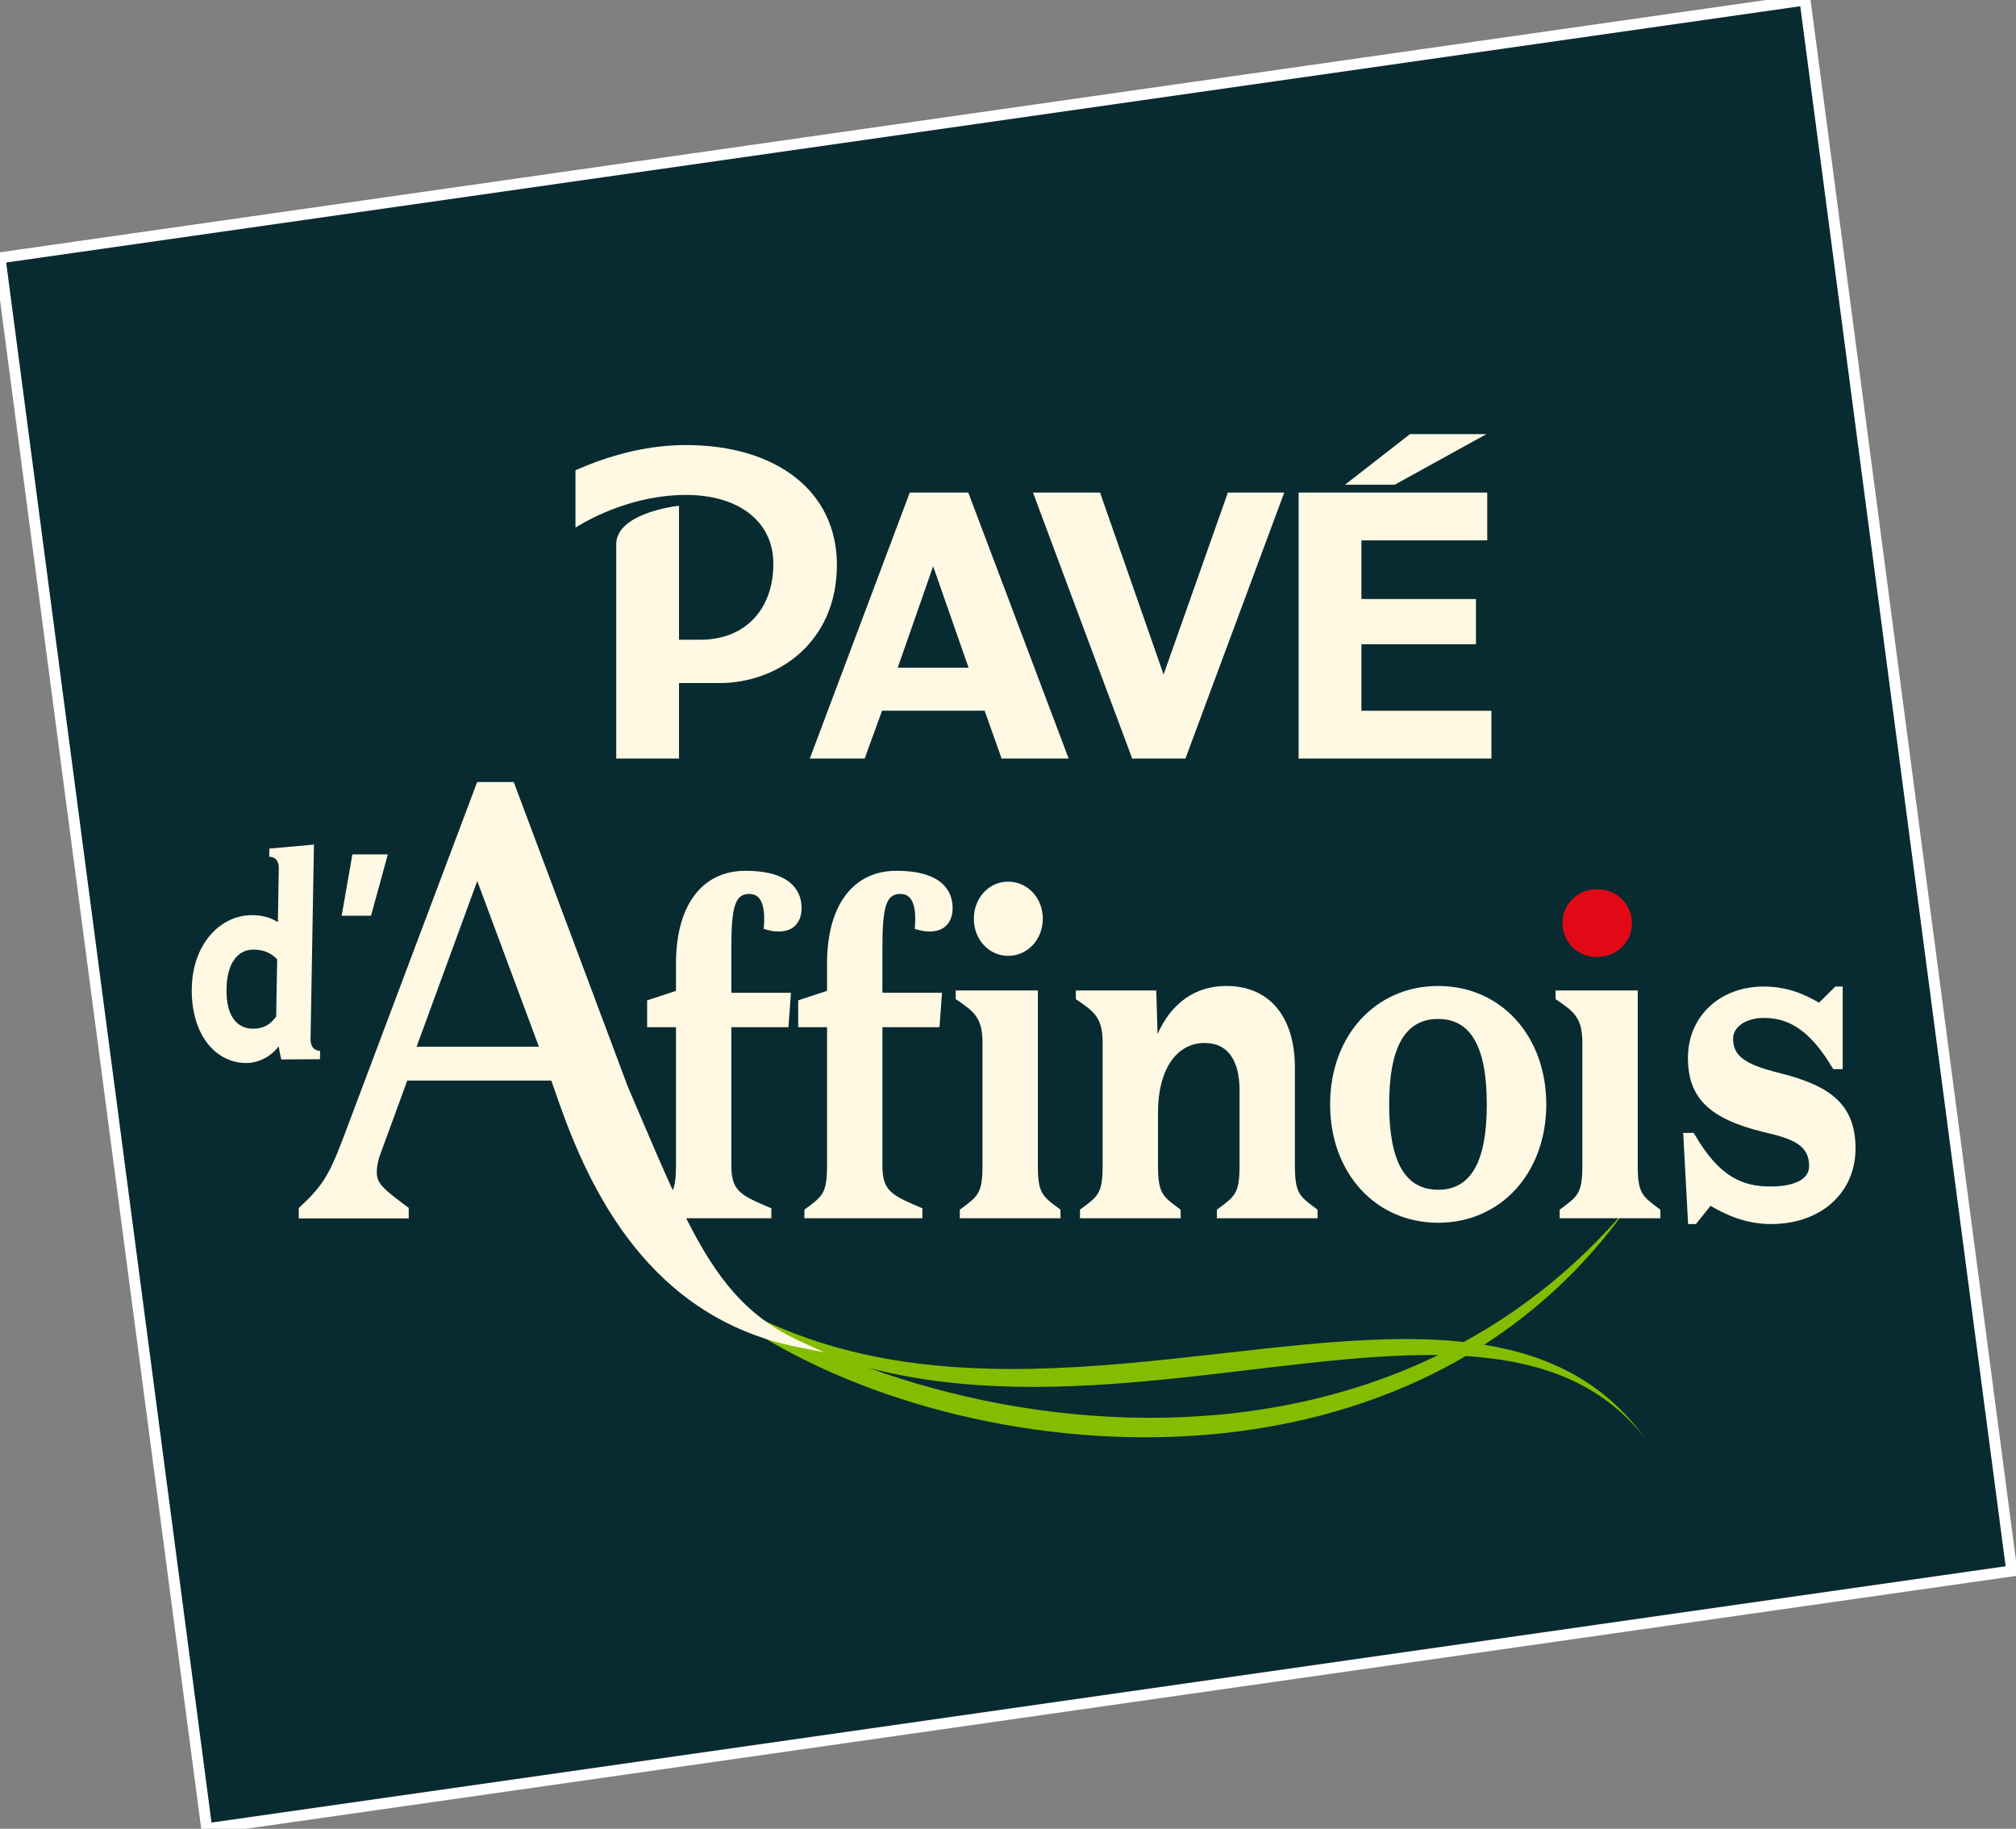
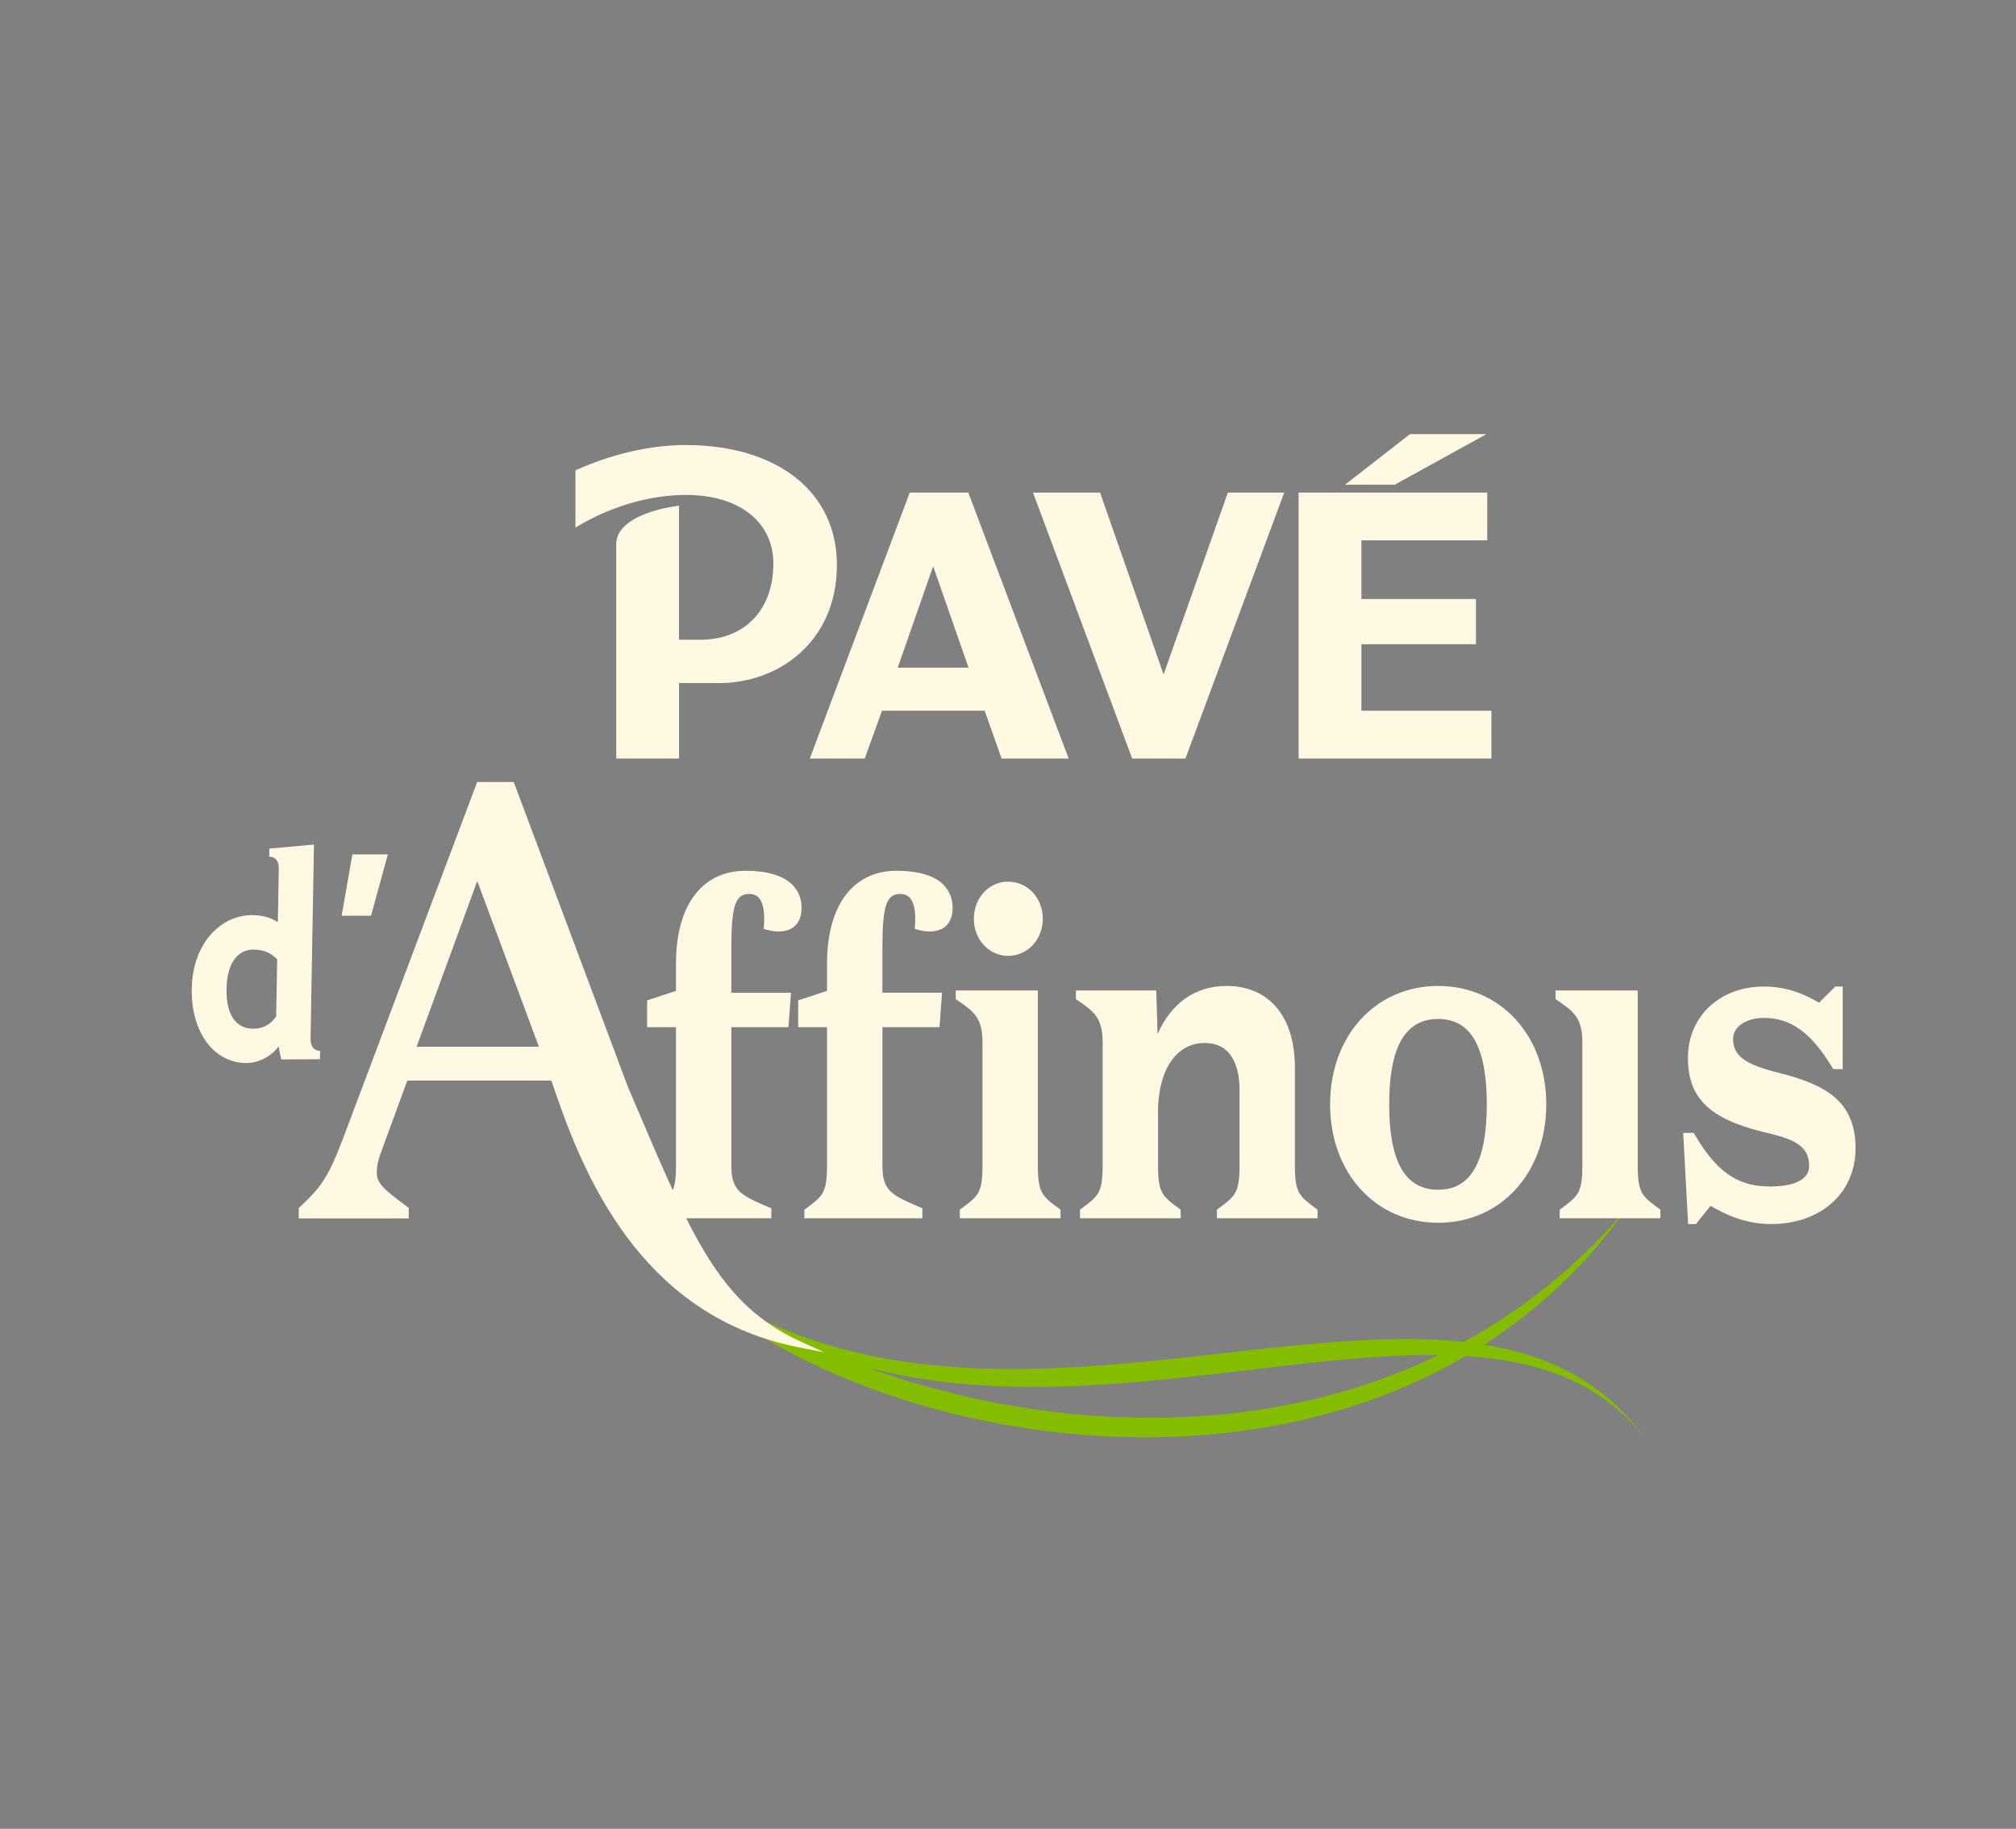
<svg xmlns="http://www.w3.org/2000/svg" width="183" height="166" viewBox="0 0 183 166">
  <rect x="0" y="0" width="183" height="166" fill="#808080" stroke="none" />
  <g fill="none" fill-rule="evenodd">
-     <path stroke="#FFFFFF" fill="#072B31" d="M0 23.405 18.77 166l163.848-23.406L163.847 0z" />
    <path d="M78.847 124.16c17.454 4.556 36.811-1.35 51.722-1.165-16.919 8.207-36.722 6.601-51.722 1.164zm70.522 6.449c-3.717-5.156-8.75-7.592-14.65-8.549 4.854-3.12 9.26-7.192 12.948-12.376-4.426 5.22-9.443 9.195-14.795 12.128-17.846-1.953-42.797 7.799-63.58-1.975-5.392-3.005-9.533-6.471-11.776-9.904 8.416 16.616 48.317 29.11 75.532 13.155 6.694.43 12.35 2.38 16.321 7.52z" fill="#84BD00" />
    <path d="m81.49 60.607 3.215-9.207 3.216 9.207h-6.43zm1.093-15.897L73.51 68.85h4.983l1.574-4.343h9.311l1.54 4.343h6.087l-9.108-24.14h-5.313zM107.608 68.85l8.968-24.14h-5.118l-5.835 16.512-5.767-16.512h-6.087l9.004 24.14h4.835M134.926 39.407h-6.94l-5.893 4.59h4.513l8.32-4.59M135.381 64.512h-11.8v-6.034h10.398v-4.103H123.58v-5.326h11.424V44.71H117.88v24.14h17.501v-4.338M62.274 44.924c4.815 0 7.926 2.445 7.926 6.232 0 4.199-2.596 6.911-6.617 6.911h-1.947v-12.16l-.297.037c-.222.029-5.402.711-5.402 3.464v19.444h5.7v-6.85h3.667c5.3 0 10.665-3.688 10.665-10.737 0-6.603-5.396-10.87-13.745-10.87-4.202 0-7.957 1.391-9.822 2.222l-.165.071v5.201l.398-.237c1.07-.64 4.93-2.728 9.639-2.728M35.209 77.552h-3.221l-.975 5.57h2.665l1.53-5.57M81.374 79.042c-3.945 0-6.3 3.143-6.3 8.409v2.49l-2.62.86v2.437h2.62v12.498c0 2.547-.372 2.821-1.94 3.98l-.119.087v.776H83.73v-.902l-.17-.073c-2.589-1.11-3.46-1.483-3.46-3.786v-12.58h5.182l.23-3.127h-5.413v-4.094c0-3.78.364-4.873 1.622-4.873.389 0 .684.126.901.385.377.451.527 1.328.433 2.54l-.019.243.213.064c1.04.314 1.968.215 2.55-.27.44-.368.675-.951.675-1.688 0-1.26-.663-3.376-5.1-3.376M94.66 83.393c0-1.888-1.384-3.367-3.15-3.367-1.743 0-3.11 1.479-3.11 3.367s1.367 3.368 3.11 3.368c1.766 0 3.15-1.48 3.15-3.368M96.144 109.71c-1.562-1.154-1.934-1.428-1.934-3.974v-15.83h-7.458v.783l.126.085c1.488 1.018 2.307 1.58 2.307 3.852v11.11c0 2.547-.37 2.82-1.94 3.98l-.118.086v.777h9.143l-.009-.783-.117-.086M119.478 109.711c-1.563-1.155-1.935-1.428-1.935-3.975v-8.813c0-4.65-2.324-7.428-6.218-7.428-2.814 0-4.996 1.537-6.248 4.363l-.118-3.953h-7.3v.784l.126.085c1.487 1.018 2.306 1.581 2.306 3.852v11.11c0 2.547-.371 2.82-1.94 3.98l-.117.086v.777h9.143l-.009-.781-.117-.088c-1.563-1.154-1.934-1.428-1.934-3.974v-4.797c0-3.808 1.659-6.269 4.225-6.269 2.764 0 3.176 2.67 3.176 4.26v6.806c0 2.547-.372 2.82-1.941 3.98l-.118.086v.777h9.144l-.008-.781-.117-.087M130.55 107.992c-2.994 0-4.449-2.535-4.449-7.749 0-5.216 1.455-7.752 4.449-7.752 2.967 0 4.412 2.536 4.412 7.752 0 5.214-1.445 7.75-4.412 7.75zm0-18.496c-5.685 0-9.812 4.52-9.812 10.747 0 6.226 4.127 10.746 9.812 10.746 5.684 0 9.811-4.52 9.811-10.746 0-6.228-4.127-10.747-9.811-10.747zM161.43 97.37c-3.072-.767-4.11-1.546-4.11-3.087 0-1.095 1.183-1.887 2.813-1.887 2.442 0 4.295 1.349 6.196 4.515l.08.131h.86v-7.494h-.67l-1.476 1.462c-1.271-.724-2.816-1.462-5.028-1.462-3.983 0-6.875 2.718-6.875 6.461 0 3.644 1.921 5.533 6.859 6.744 2.805.632 4.141 1.254 4.141 3.085 0 1.678-2.438 1.86-3.486 1.86-2.503 0-4.635-.804-6.909-4.731l-.078-.135h-.957l.445 8.275h.711l1.328-1.653c1.355.794 3.18 1.653 5.496 1.653 4.513 0 7.664-2.826 7.664-6.873 0-4.258-2.68-5.783-7.004-6.864M25.07 92.268c-.523.725-1.152 1.123-2.151 1.106-1.377-.024-2.401-1.102-2.358-3.604.042-2.447 1.085-3.598 2.484-3.575.955.017 1.572.326 2.116.88l-.092 5.193zm3.989 3.116c-.6-.012-.88-.45-.869-1.104l.308-17.618-4.048.364-.013.735c.532.01.882.37.87 1.049l-.086 4.867h-.045c-.504-.31-1.188-.594-2.232-.61-2.82-.051-5.464 2.487-5.536 6.648-.072 4.105 2.081 6.727 4.88 6.775 1.221.022 2.341-.64 2.978-1.472l.045.002c.04.355.163.9.225 1.145l3.508-.02.015-.76z" fill="#FFF8E3" />
    <path d="m37.817 95.011 5.506-15.04 5.595 15.04H37.817zM62.29 110.58h7.728v-.902l-.17-.073c-2.588-1.11-3.46-1.483-3.46-3.786v-12.58h5.183l.229-3.127h-5.413v-4.094c0-3.78.365-4.873 1.622-4.873.39 0 .685.126.902.385.376.451.526 1.328.432 2.54l-.018.243.212.064c1.04.314 1.969.215 2.55-.27.44-.368.675-.951.675-1.688 0-1.26-.663-3.376-5.1-3.376-3.945 0-6.3 3.143-6.3 8.409v2.49l-2.62.86v2.437h2.62v12.498c0 1.118-.08 1.787-.292 2.297-.993-2.16-2.03-4.587-3.204-7.347l-.888-2.082-10.344-27.62h-3.32l-12.218 32.467c-1.326 3.467-1.96 4.307-3.887 6.12l-.09.086v.937h9.983v-.957l-.18-.134c-1.922-1.437-2.718-2.032-2.718-3.035 0-.68.143-1.297.533-2.284l2.235-6.103h13.072l.5 1.43c2.924 8.5 8.38 20.108 21.945 22.78l2.334.46-2.18-1c-4.838-2.221-7.568-5.626-10.353-11.172zM150.599 109.712c-1.565-1.155-1.936-1.429-1.936-3.976v-15.83h-7.459v.783l.127.085c1.486 1.018 2.306 1.581 2.306 3.852v11.11c0 2.547-.371 2.82-1.941 3.98l-.118.086v.777h9.144l-.006-.78-.117-.087" fill="#FFF8E3" />
-     <path d="M144.967 86.868c1.77 0 3.17-1.352 3.17-3.077 0-1.723-1.4-3.075-3.17-3.075-1.771 0-3.129 1.352-3.129 3.075 0 1.725 1.358 3.077 3.13 3.077" fill="#E20917" />
  </g>
</svg>